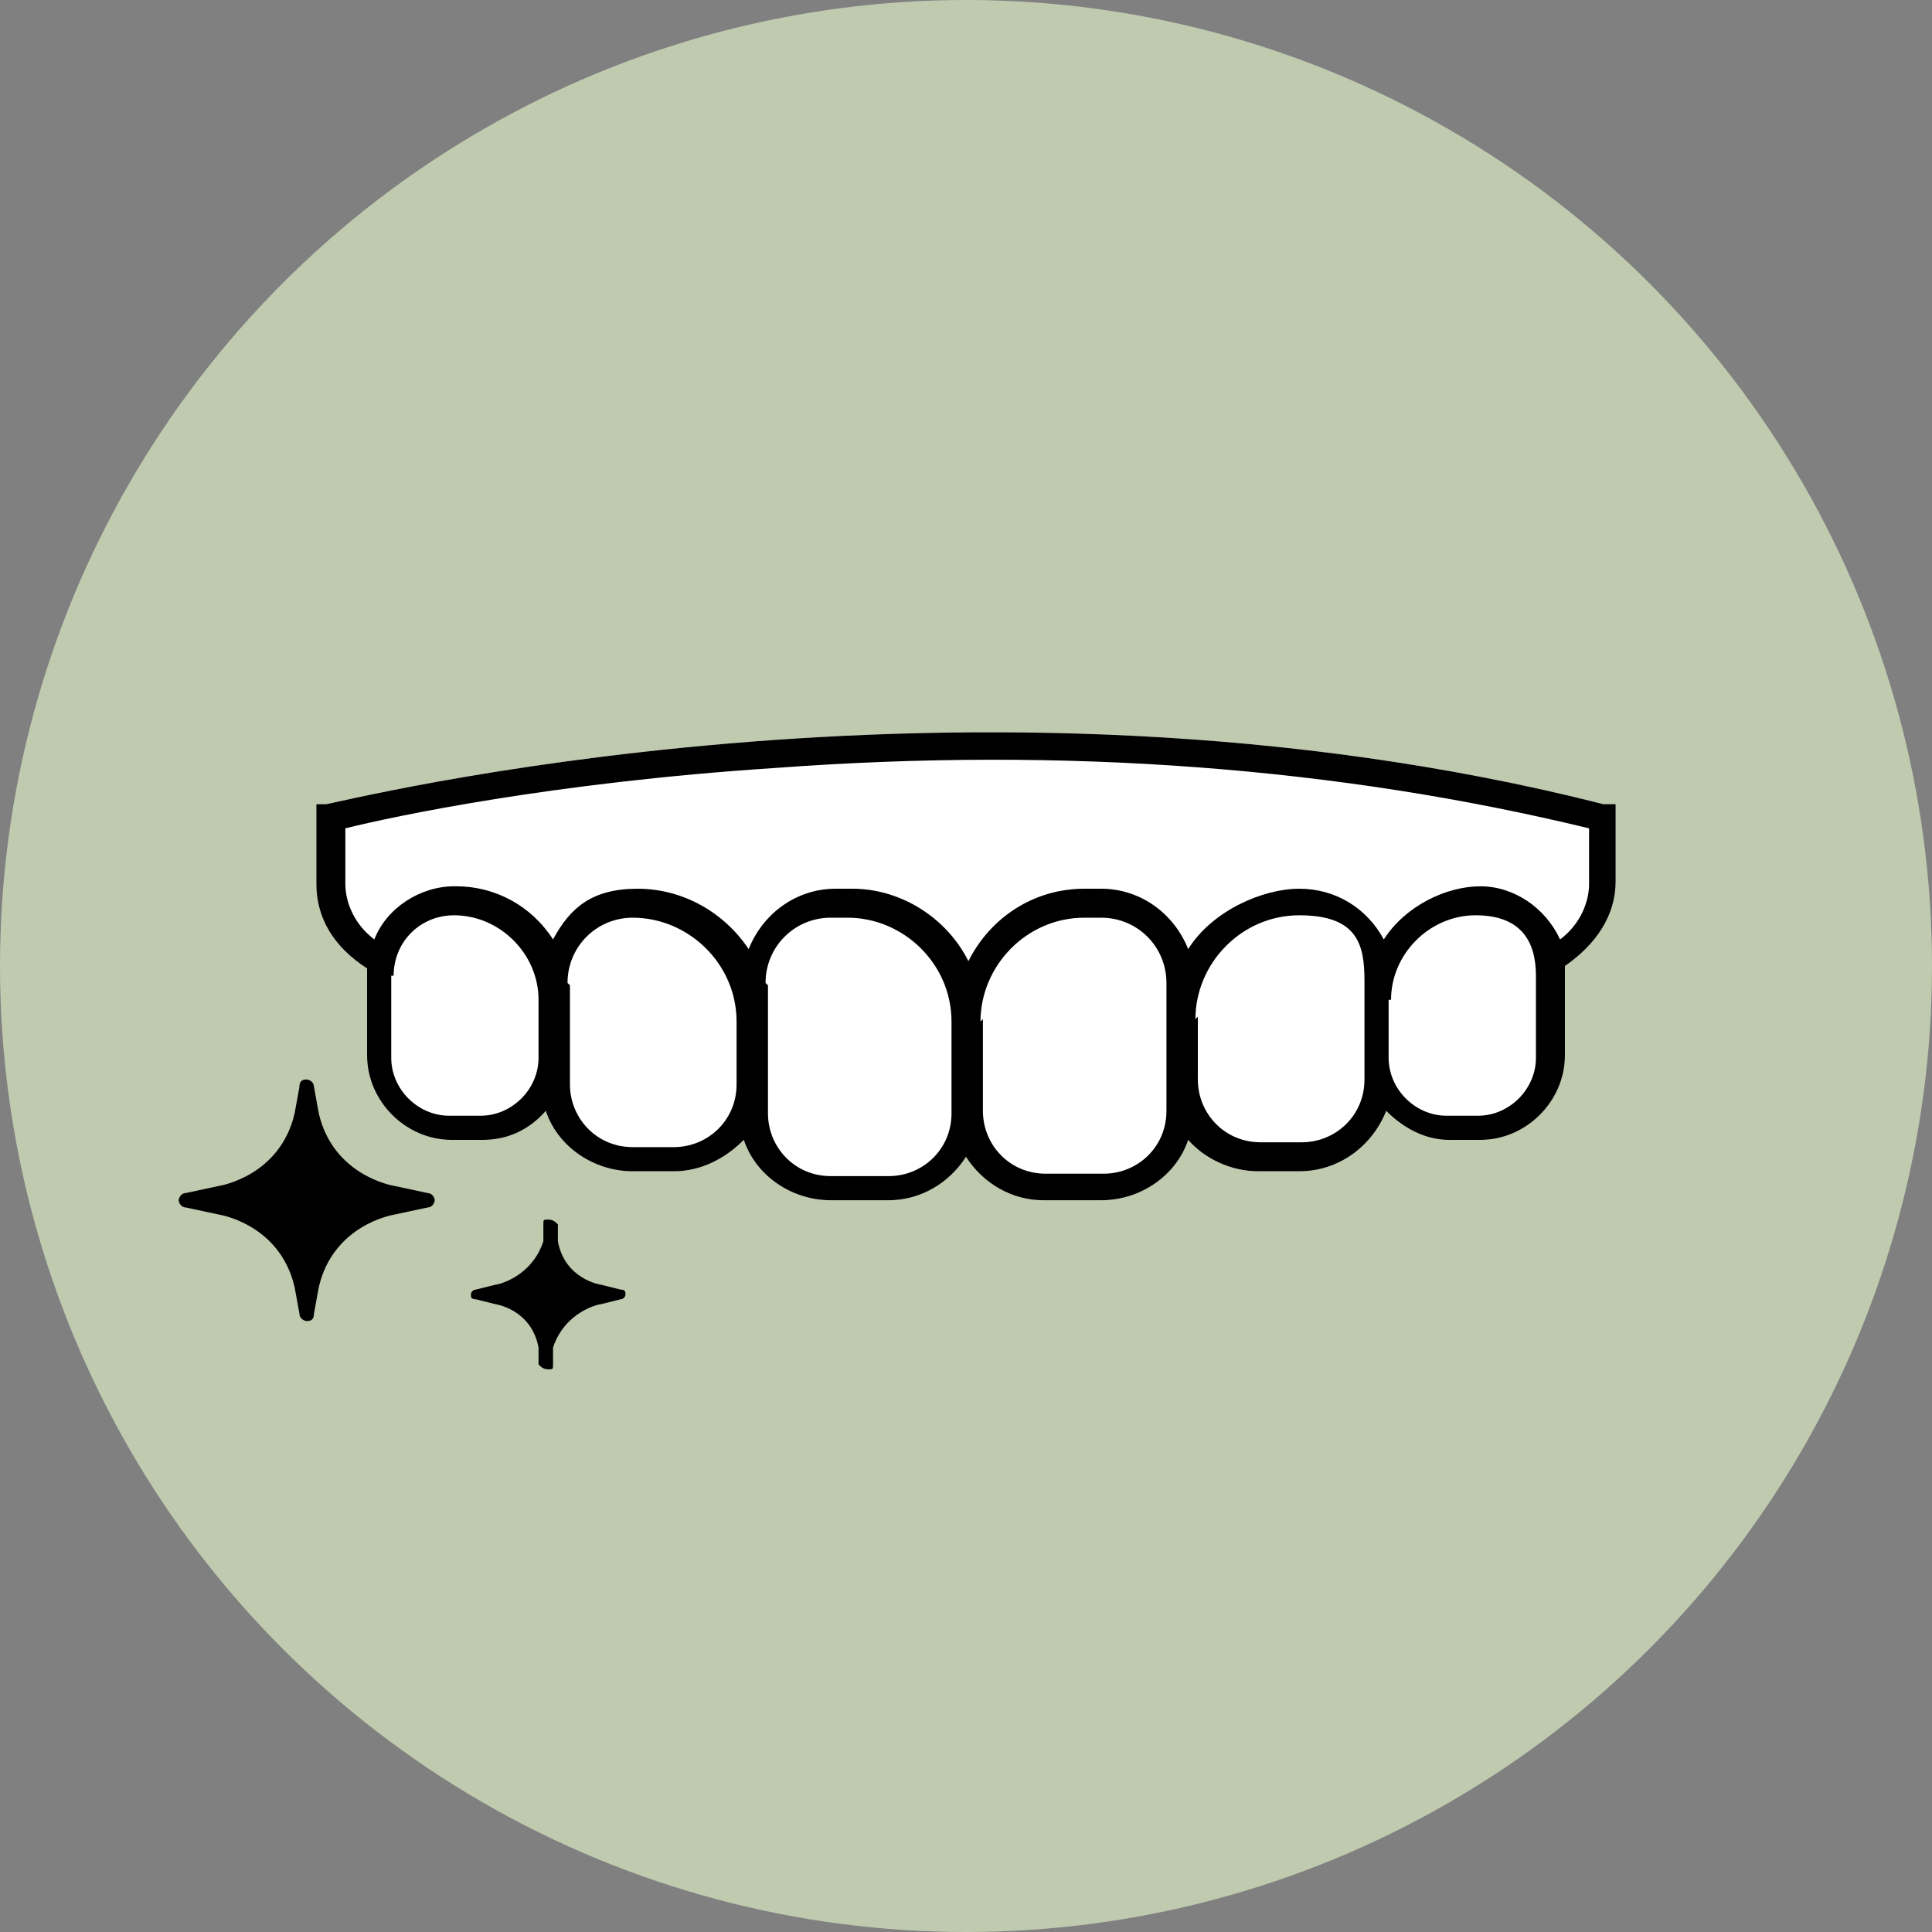
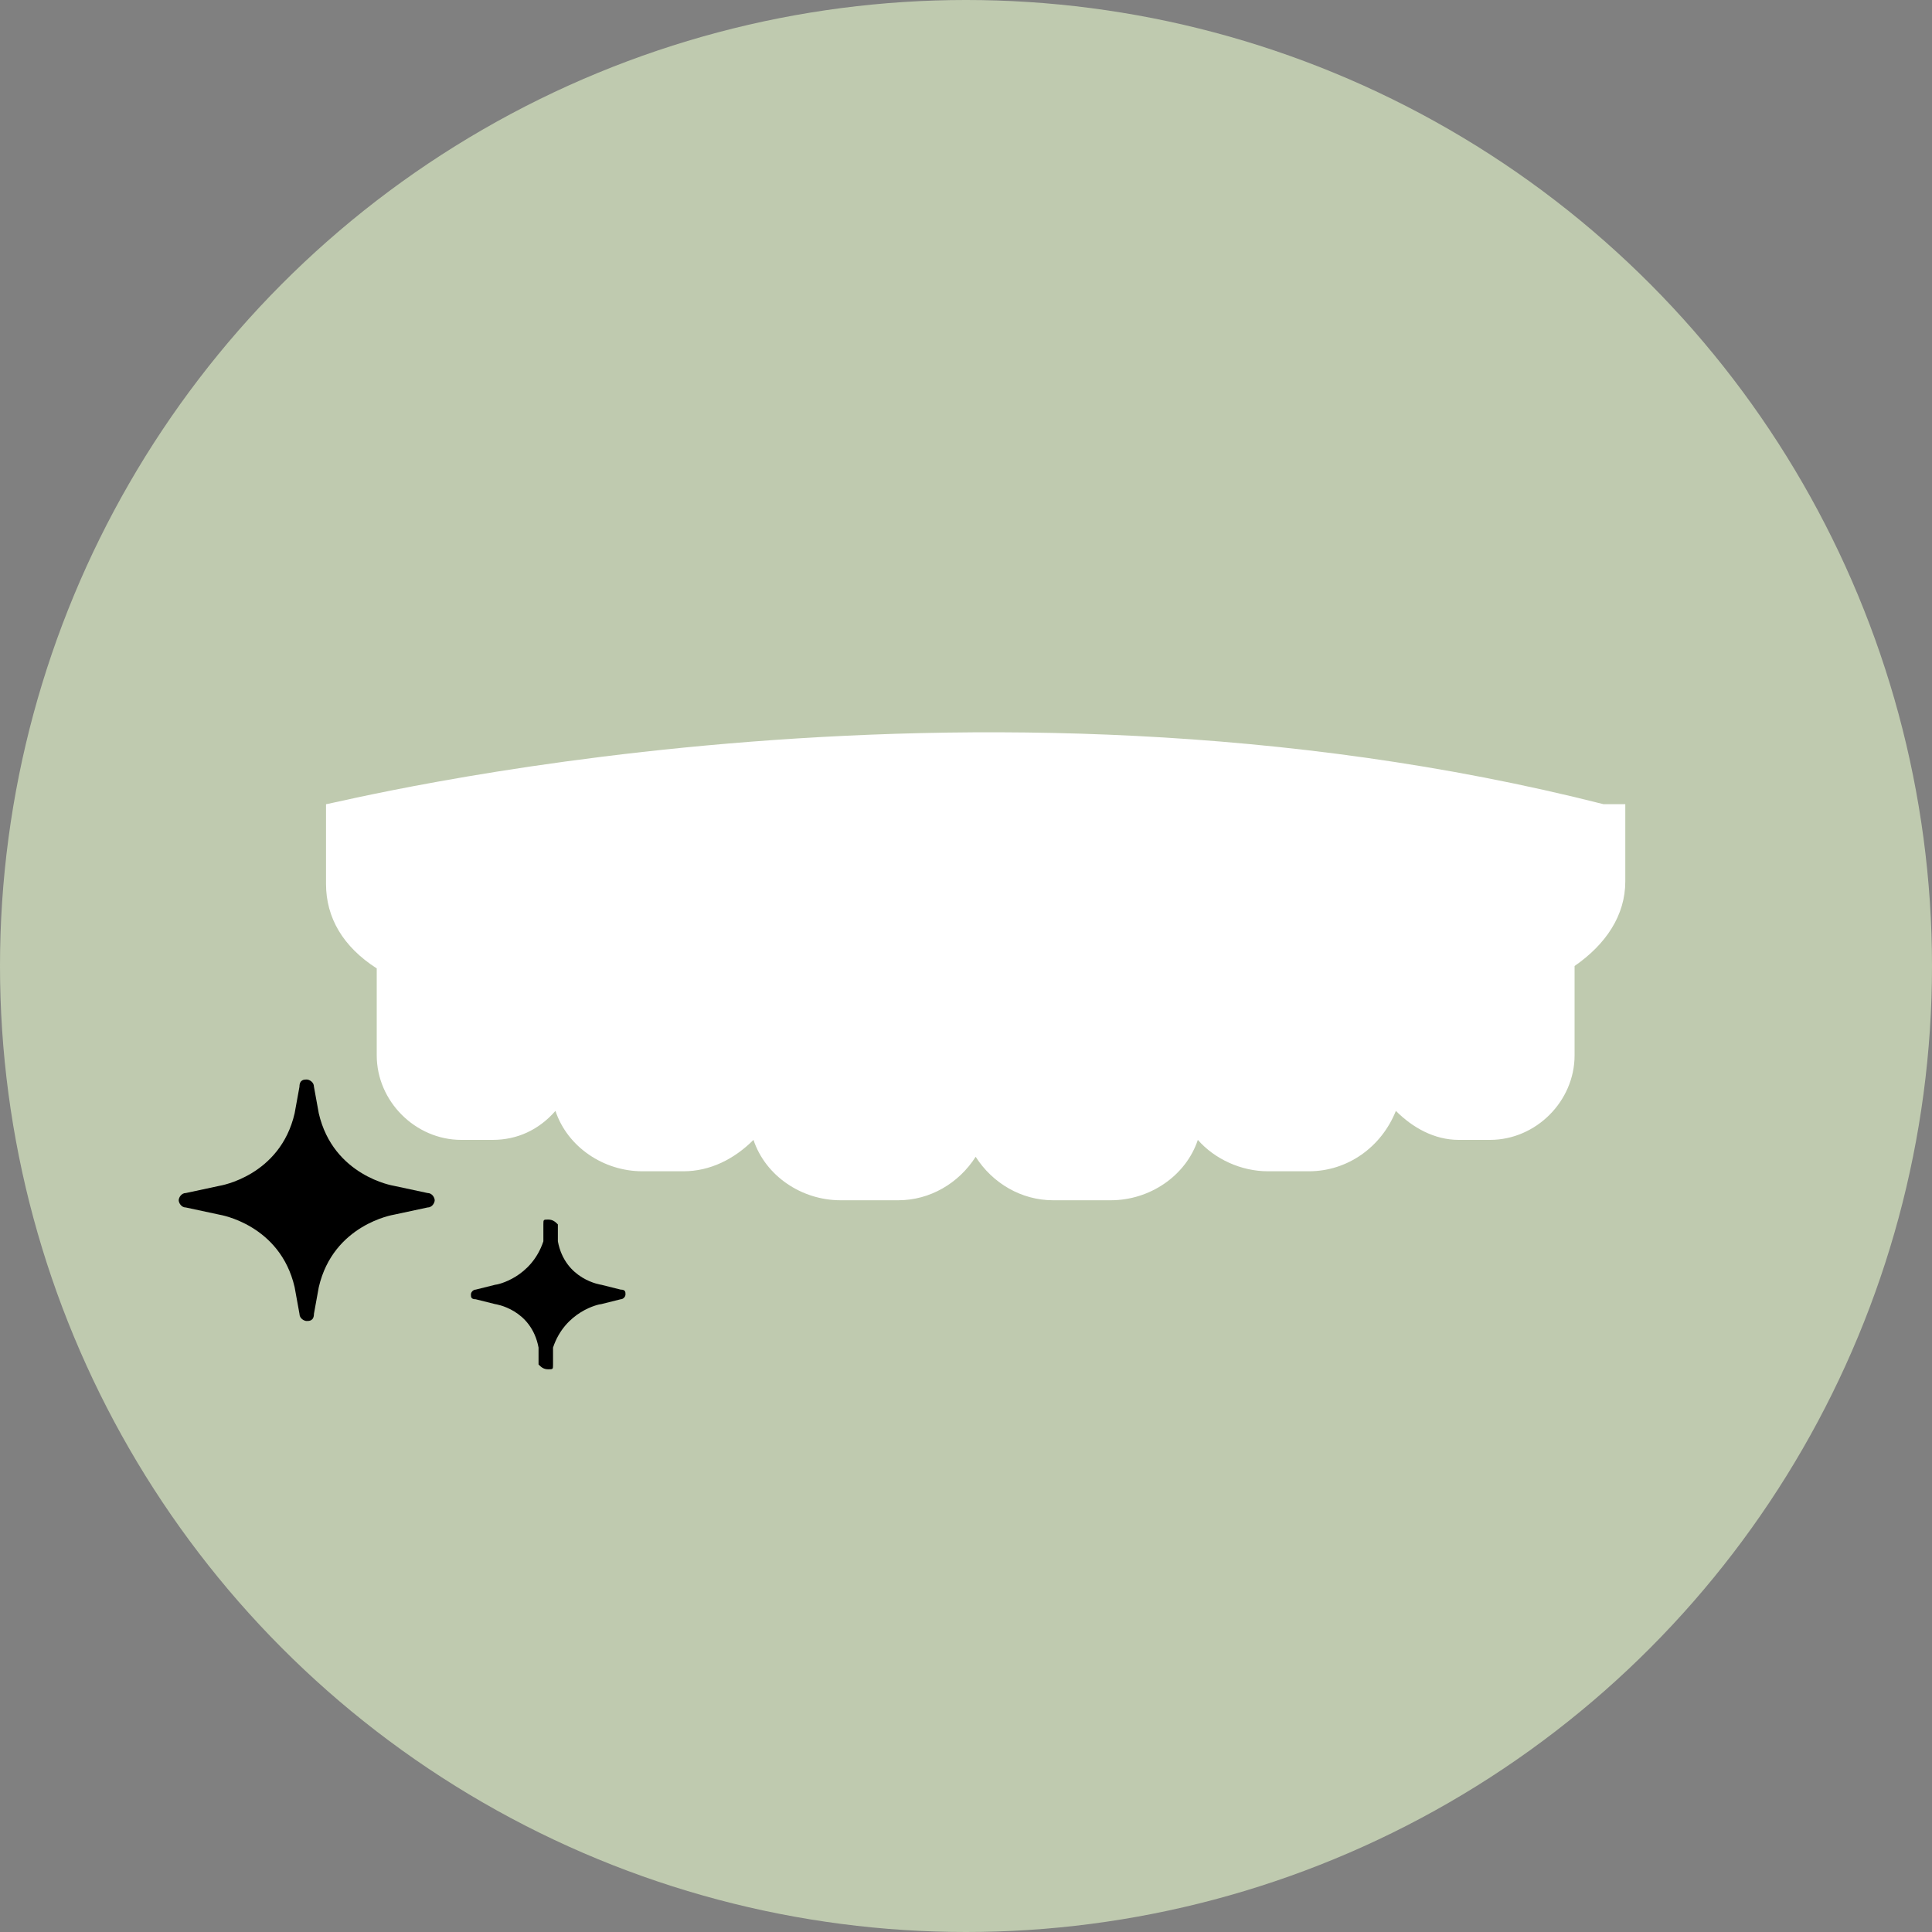
<svg xmlns="http://www.w3.org/2000/svg" id="Layer_1" version="1.1" viewBox="0 0 80 80">
  <rect x="0" y="0" width="80" height="80" fill="#808080" stroke="none" />
  <defs>
    <style>
      .st0 {
        fill: #bfcaaf;
      }

      .st1 {
        fill: #fff;
      }
    </style>
  </defs>
  <circle id="Ellipse" class="st0" cx="40" cy="40" r="40" />
-   <path id="Fill" class="st1" d="M66.4,33.3c-26.4-6.7-52.6,0-52.9,0h-.4v3.3c0,1.4.7,2.6,2.1,3.5,0,0,0,.2,0,.2v3.4c0,1.9,1.6,3.5,3.5,3.5h1.3c1,0,1.9-.4,2.6-1.2.5,1.5,2,2.5,3.6,2.5h1.7c1.1,0,2.1-.5,2.9-1.3.5,1.5,2,2.5,3.6,2.5h2.4c1.3,0,2.5-.7,3.2-1.8.7,1.1,1.9,1.8,3.2,1.8h2.4c1.6,0,3.1-1,3.6-2.5.7.8,1.8,1.3,2.9,1.3h1.7c1.6,0,3-1,3.6-2.5.7.7,1.6,1.2,2.6,1.2h1.3c1.9,0,3.5-1.6,3.5-3.5v-3.4c0,0,0-.2,0-.3,1.3-.9,2.1-2.1,2.1-3.5v-3.2h-.4Z" />
+   <path id="Fill" class="st1" d="M66.4,33.3c-26.4-6.7-52.6,0-52.9,0v3.3c0,1.4.7,2.6,2.1,3.5,0,0,0,.2,0,.2v3.4c0,1.9,1.6,3.5,3.5,3.5h1.3c1,0,1.9-.4,2.6-1.2.5,1.5,2,2.5,3.6,2.5h1.7c1.1,0,2.1-.5,2.9-1.3.5,1.5,2,2.5,3.6,2.5h2.4c1.3,0,2.5-.7,3.2-1.8.7,1.1,1.9,1.8,3.2,1.8h2.4c1.6,0,3.1-1,3.6-2.5.7.8,1.8,1.3,2.9,1.3h1.7c1.6,0,3-1,3.6-2.5.7.7,1.6,1.2,2.6,1.2h1.3c1.9,0,3.5-1.6,3.5-3.5v-3.4c0,0,0-.2,0-.3,1.3-.9,2.1-2.1,2.1-3.5v-3.2h-.4Z" />
  <g id="Outline">
-     <path d="M66.4,33.3c-26.4-6.7-52.6,0-52.9,0h-.4v3.3c0,1.4.7,2.6,2.1,3.5,0,0,0,.2,0,.2v3.4c0,1.9,1.6,3.5,3.5,3.5h1.3c1,0,1.9-.4,2.6-1.2.5,1.5,2,2.5,3.6,2.5h1.7c1.1,0,2.1-.5,2.9-1.3.5,1.5,2,2.5,3.6,2.5h2.4c1.3,0,2.5-.7,3.2-1.8.7,1.1,1.9,1.8,3.2,1.8h2.4c1.6,0,3.1-1,3.6-2.5.7.8,1.8,1.3,2.9,1.3h1.7c1.6,0,3-1,3.6-2.5.7.7,1.6,1.2,2.6,1.2h1.3c1.9,0,3.5-1.6,3.5-3.5v-3.4c0,0,0-.2,0-.3,1.3-.9,2.1-2.1,2.1-3.5v-3.2h-.4ZM18.8,36.7c-1.4,0-2.8.9-3.3,2.2-.8-.6-1.2-1.5-1.2-2.3v-2.3c2-.5,8.6-1.9,17.8-2.5,12.1-.9,23.4,0,33.7,2.5v2.3c0,.8-.4,1.7-1.2,2.3-.6-1.3-1.9-2.2-3.3-2.2s-3.1.8-4,2.2c-.7-1.3-2-2.1-3.5-2.1s-3.6.9-4.6,2.5c-.6-1.5-2-2.5-3.6-2.5h-.7c-2.1,0-3.9,1.2-4.8,3-.9-1.8-2.8-3-4.8-3h-.7c-1.6,0-3,1-3.6,2.5-1-1.5-2.7-2.5-4.6-2.5s-2.8.8-3.5,2.1c-.9-1.4-2.4-2.2-4-2.2ZM16.3,40.4c0-1.4,1.1-2.5,2.5-2.5,1.9,0,3.5,1.6,3.5,3.5v2.4c0,1.3-1.1,2.4-2.4,2.4h-1.3c-1.3,0-2.4-1.1-2.4-2.4v-3.4ZM23.5,40.7c0-1.5,1.2-2.7,2.7-2.7,2.3,0,4.3,1.9,4.3,4.3v2.6c0,1.5-1.2,2.6-2.6,2.6h-1.7c-1.5,0-2.6-1.2-2.6-2.6v-4.1ZM31.7,40.7c0-1.5,1.2-2.7,2.7-2.7h.7c2.3,0,4.3,1.9,4.3,4.3v3.8c0,1.5-1.2,2.6-2.6,2.6h-2.4c-1.5,0-2.6-1.2-2.6-2.6v-5.3ZM40.6,42.3c0-2.3,1.9-4.3,4.3-4.3h.7c1.5,0,2.7,1.2,2.7,2.7v5.3c0,1.5-1.2,2.6-2.6,2.6h-2.4c-1.5,0-2.6-1.2-2.6-2.6v-3.8ZM49.5,42.2c0-2.3,1.9-4.3,4.3-4.3s2.7,1.2,2.7,2.7v4.1c0,1.5-1.2,2.6-2.6,2.6h-1.7c-1.5,0-2.6-1.2-2.6-2.6v-2.6ZM57.6,41.4c0-1.9,1.6-3.5,3.5-3.5s2.5,1.1,2.5,2.5v3.4c0,1.3-1.1,2.4-2.4,2.4h-1.3c-1.3,0-2.4-1.1-2.4-2.4v-2.4Z" />
    <g>
      <path d="M12.2,53.3l.2,1.1c0,.2.2.3.3.3s.3,0,.3-.3l.2-1.1c.6-2.6,3.1-3,3.1-3l1.4-.3c.2,0,.3-.2.3-.3s-.1-.3-.3-.3l-1.4-.3s-2.5-.4-3.1-3l-.2-1.1c0-.2-.2-.3-.3-.3s-.3,0-.3.3l-.2,1.1c-.6,2.6-3.1,3-3.1,3l-1.4.3c-.2,0-.3.2-.3.3s.1.3.3.3l1.4.3s2.5.4,3.1,3Z" />
      <path d="M19.7,53.8l.8.2s1.5.2,1.8,1.8v.7c.1.1.2.2.4.2s.2,0,.2-.2v-.7c.5-1.5,1.9-1.8,2-1.8l.8-.2c.1,0,.2-.1.2-.2s0-.2-.2-.2l-.8-.2h0s-1.5-.2-1.8-1.8v-.7c-.1-.1-.2-.2-.4-.2s-.2,0-.2.2v.7c-.5,1.5-1.9,1.8-2,1.8l-.8.2c-.1,0-.2.1-.2.2s0,.2.2.2Z" />
    </g>
  </g>
</svg>